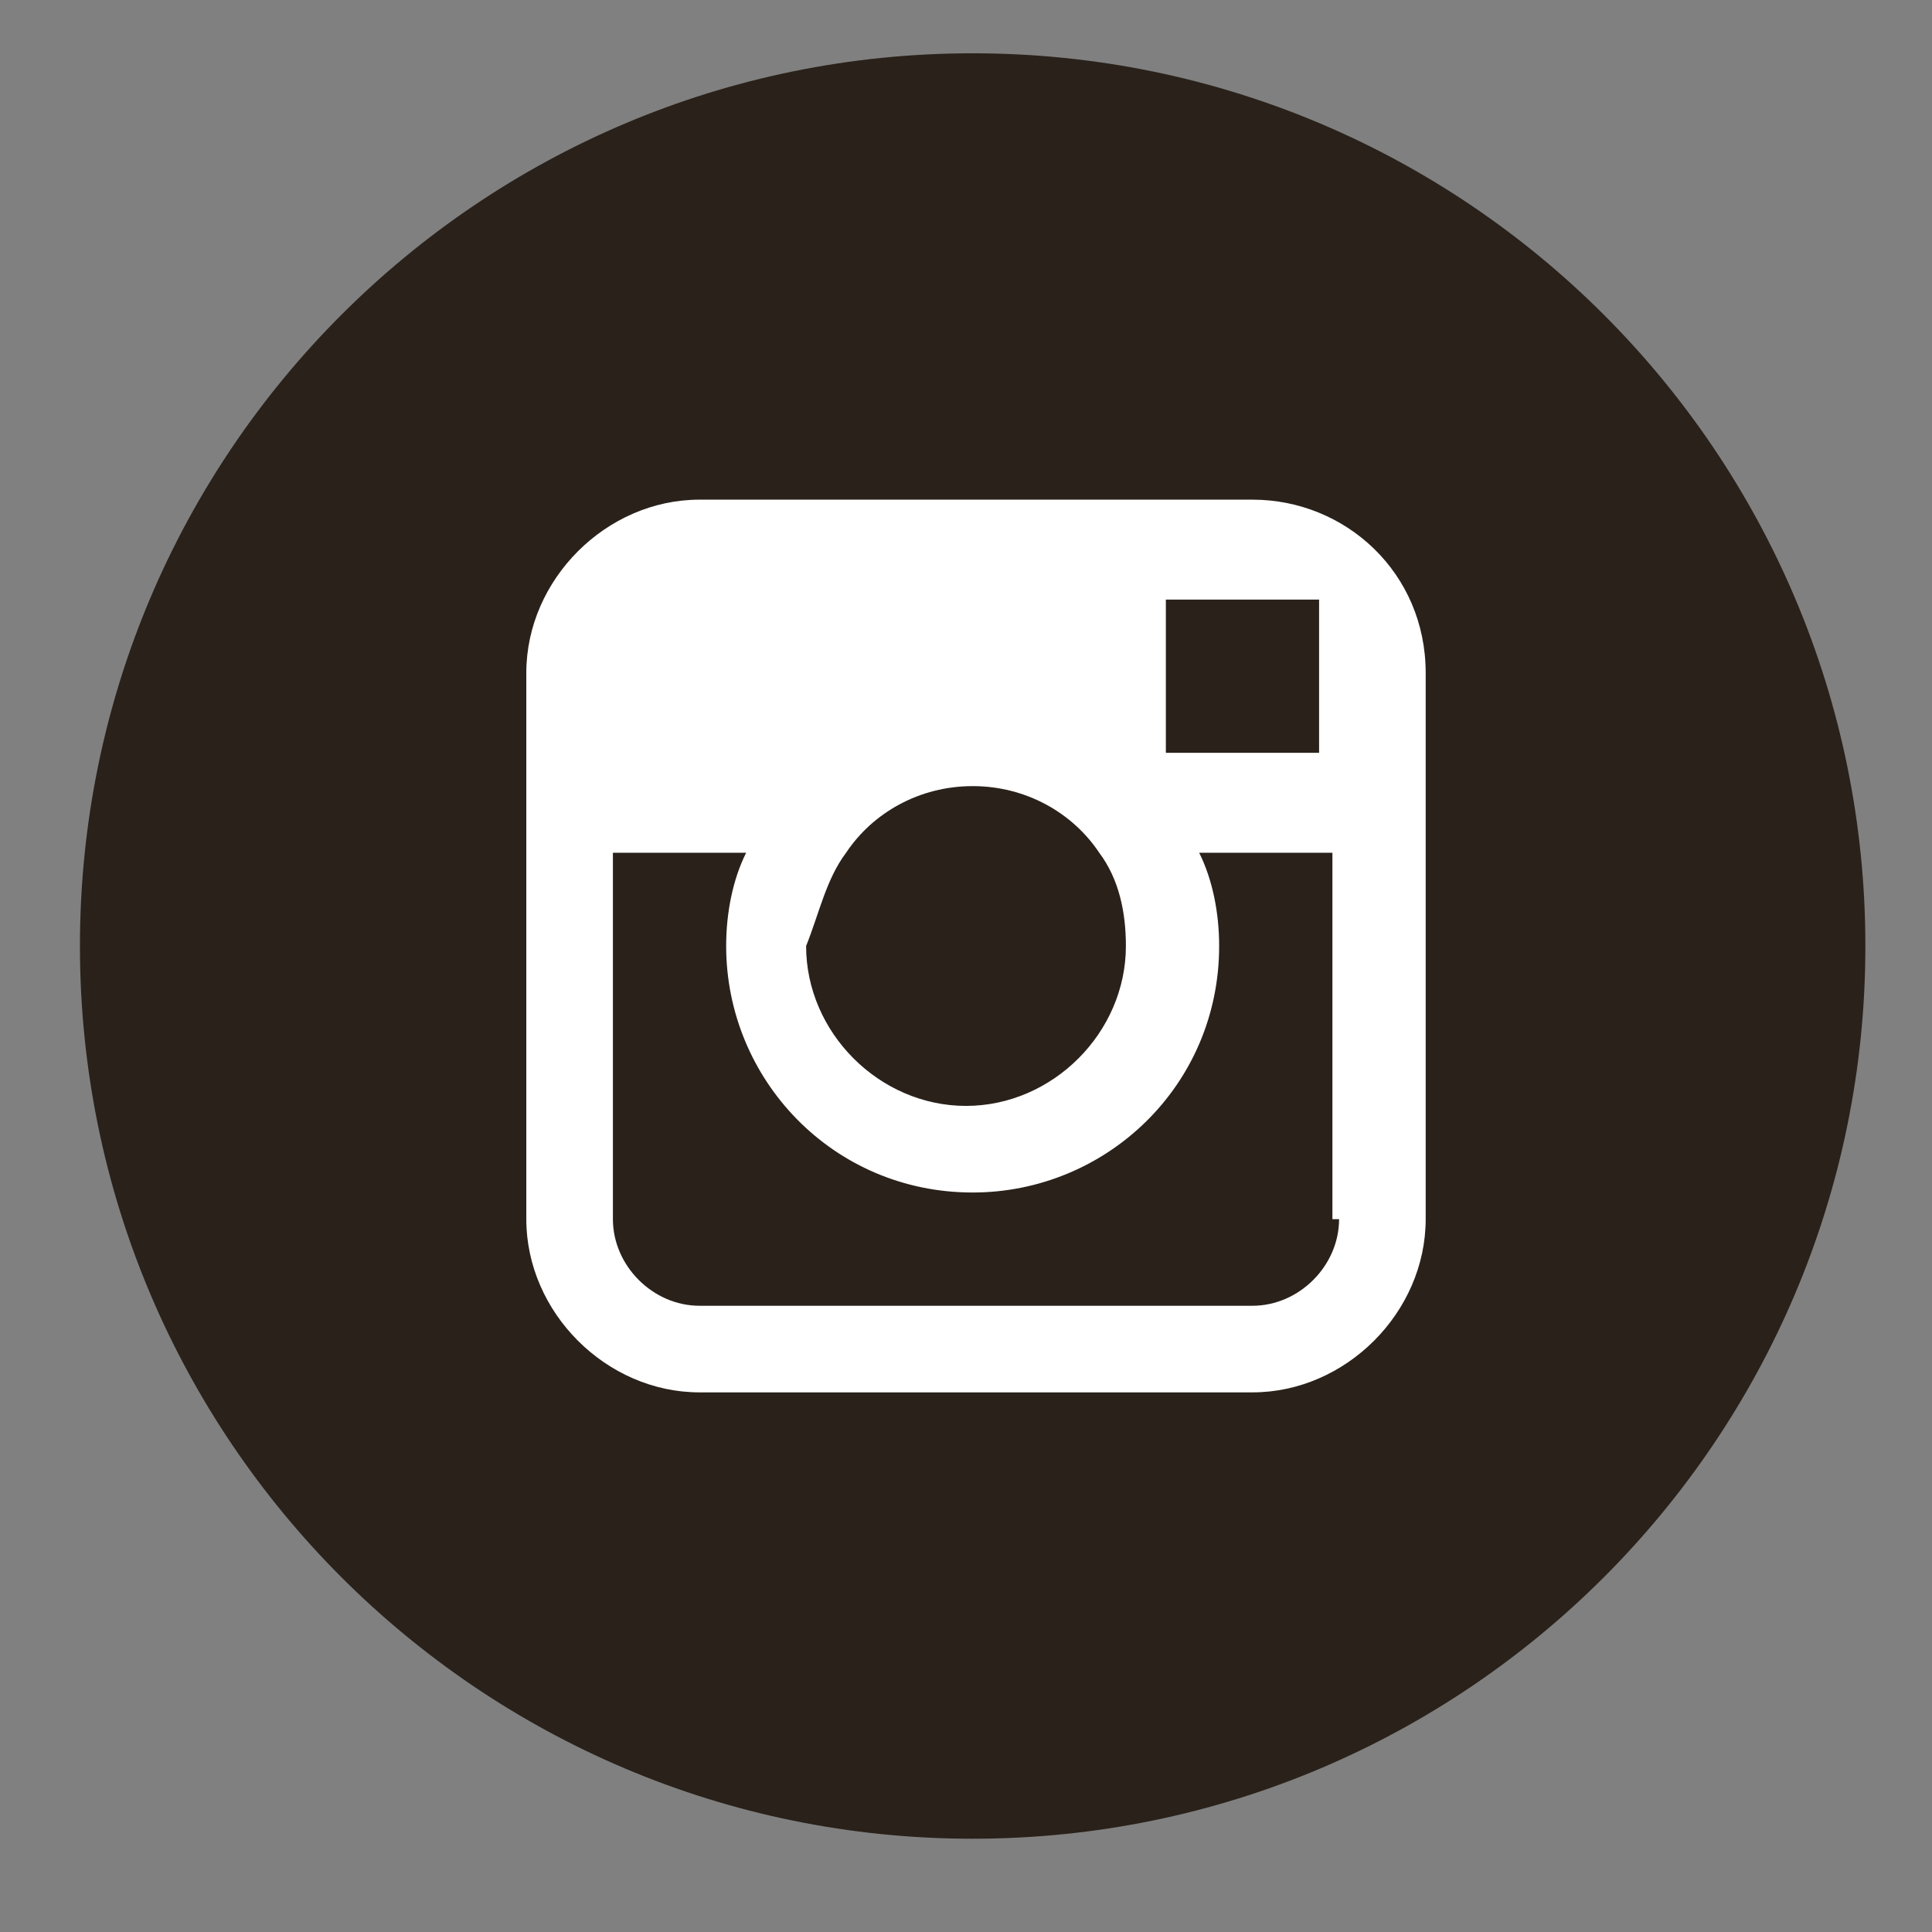
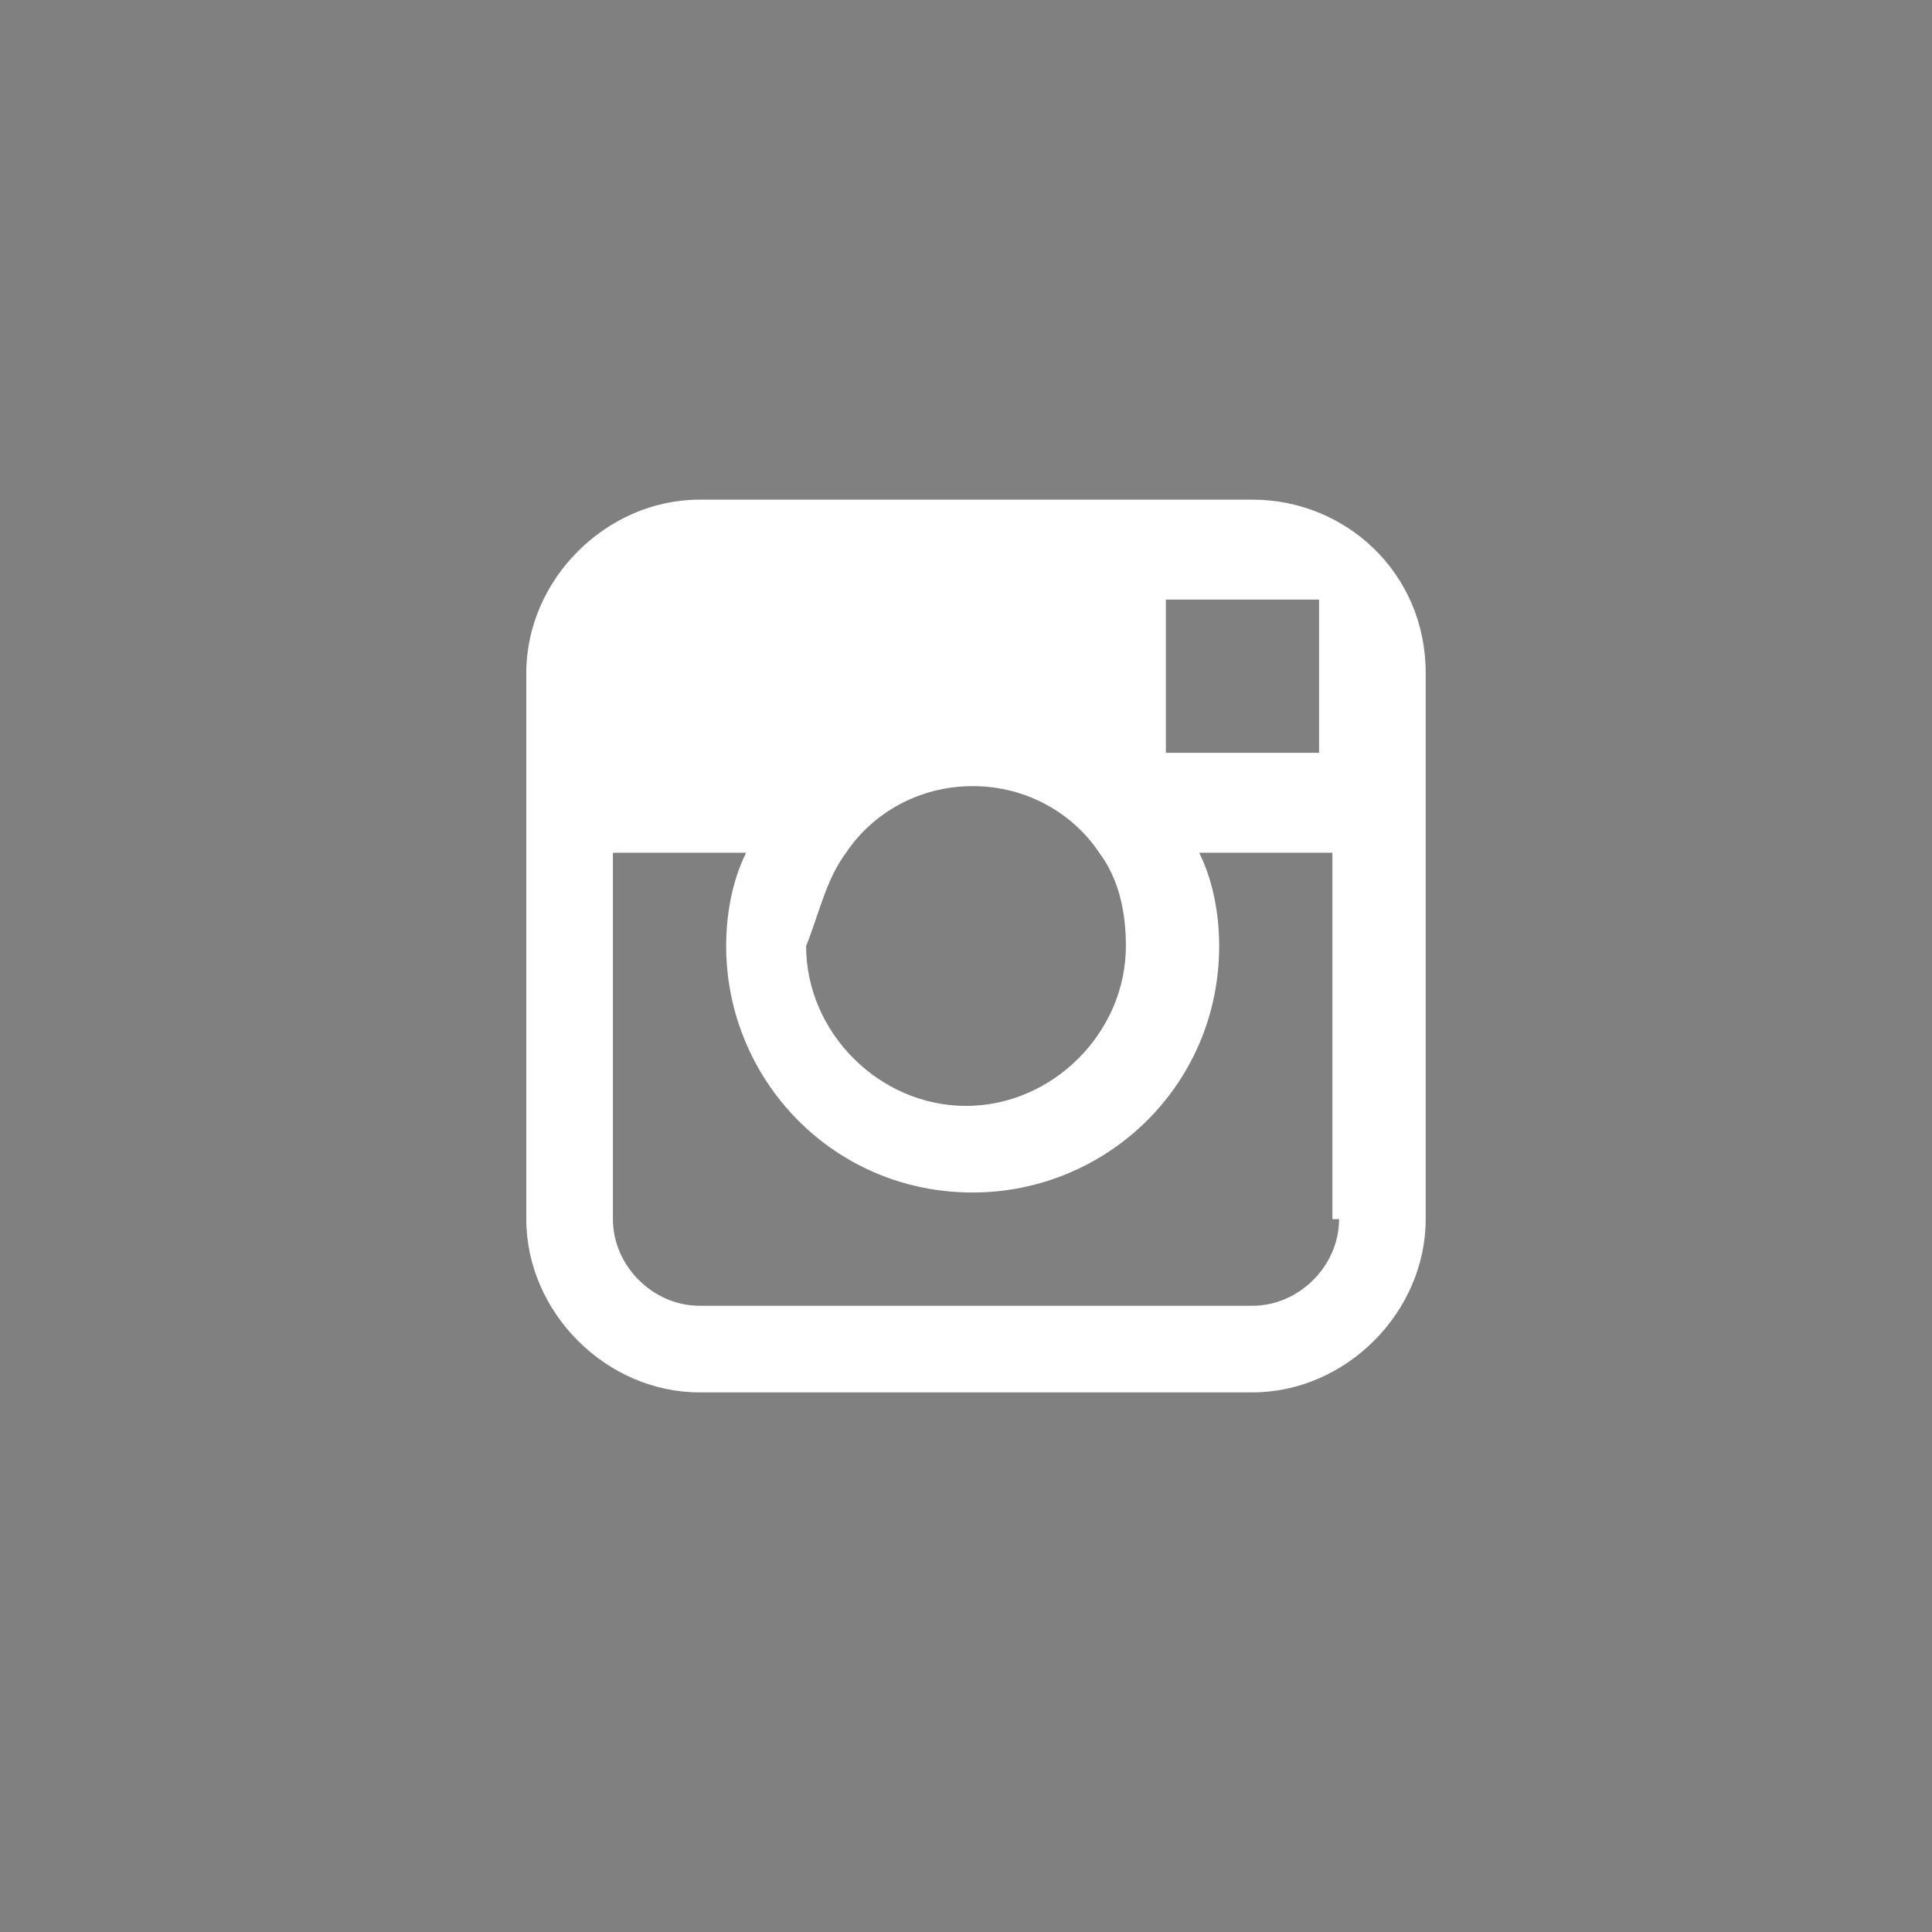
<svg xmlns="http://www.w3.org/2000/svg" id="svg6" version="1.1" viewBox="0 0 29 29">
  <rect x="0" y="0" width="29" height="29" fill="#808080" stroke="none" />
  <defs id="defs10" />
-   <path id="path2" d="M14.6 27.6c7.4 0 13.4-6 13.4-13.4S22 .8 14.6.8 1.2 6.8 1.2 14.2s6 13.4 13.4 13.4" fill="#29211A" />
  <path id="path4" d="M18.8 7.5h-8.3c-1.4 0-2.6 1.2-2.6 2.6v8.2c0 1.4 1.2 2.6 2.6 2.6h8.3c1.4 0 2.6-1.2 2.6-2.6v-8.2c0-1.5-1.2-2.6-2.6-2.6zm.7 1.5h.3v2.3h-2.3V9h2zm-6.8 3.8c.4-.6 1.1-1 1.9-1 .8 0 1.5.4 1.9 1 .3.4.4.9.4 1.4 0 1.3-1.1 2.4-2.4 2.4-1.3 0-2.4-1.1-2.4-2.4.2-.5.3-1 .6-1.4zm7.4 5.5c0 .7-.6 1.3-1.3 1.3h-8.3c-.7 0-1.3-.6-1.3-1.3v-5.5h2c-.2.4-.3.9-.3 1.4 0 2 1.6 3.7 3.7 3.7 2 0 3.7-1.6 3.7-3.7 0-.5-.1-1-.3-1.4h2v5.5z" fill="#FFF" />
</svg>